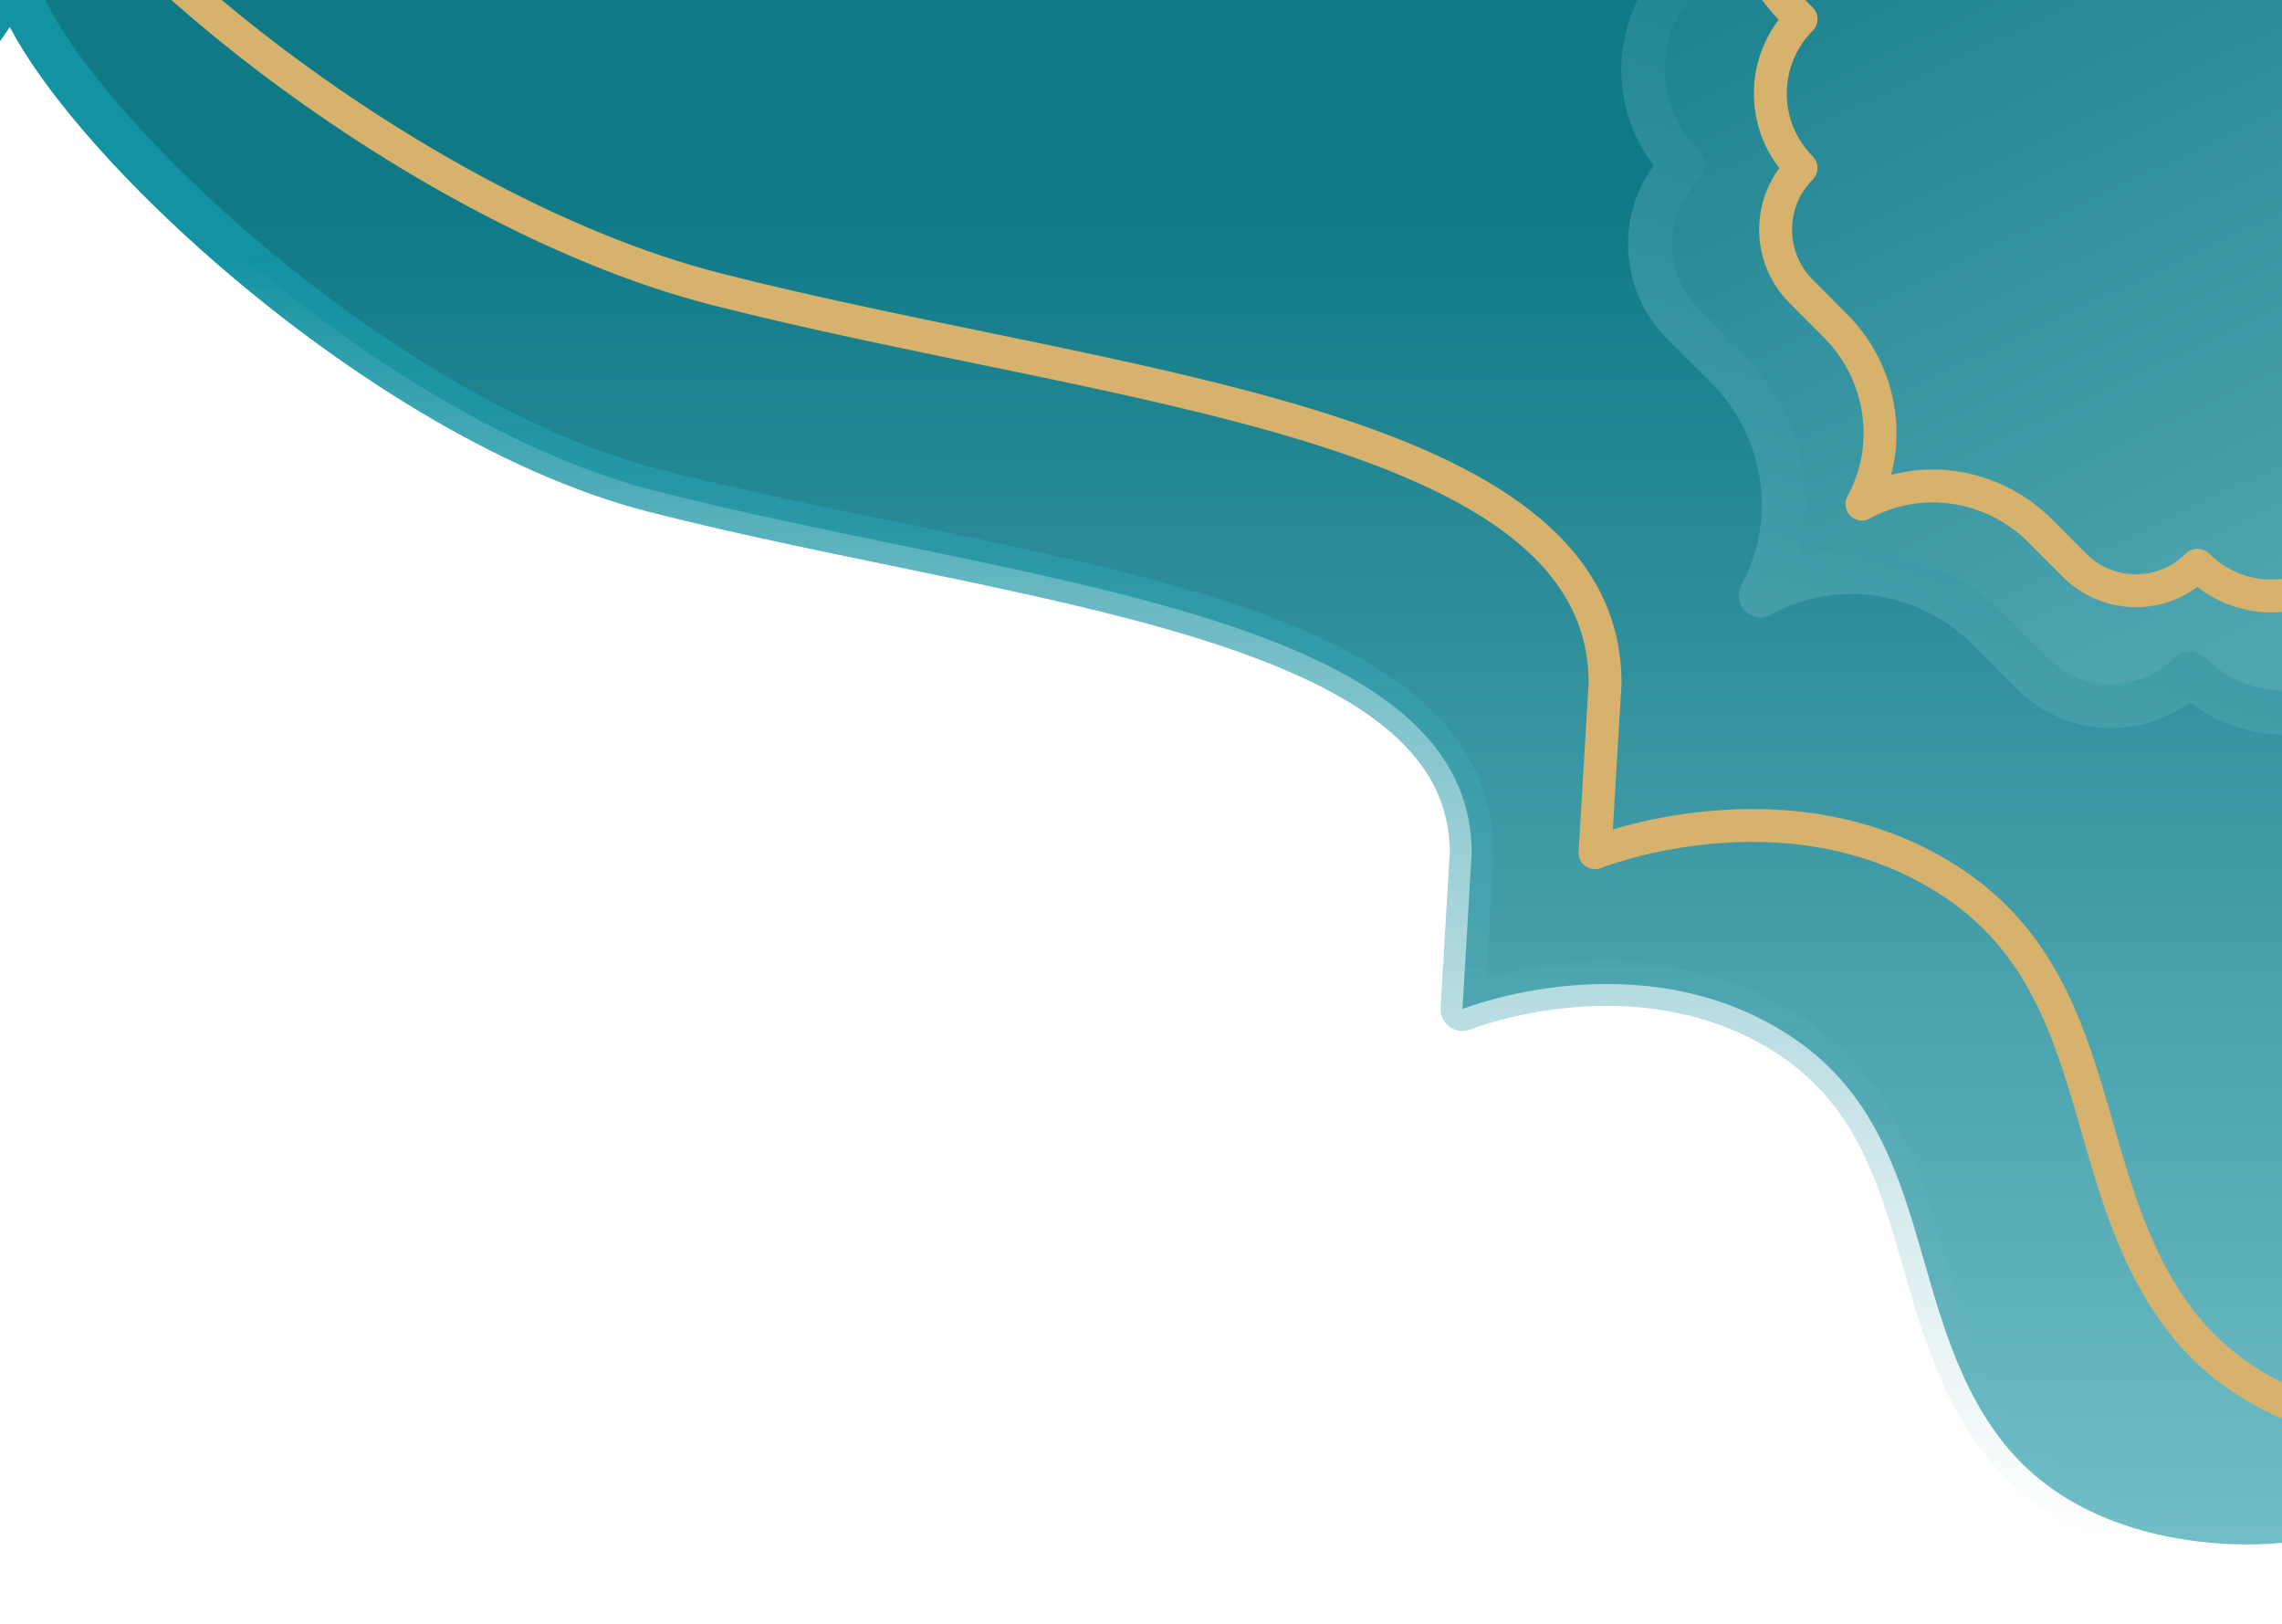
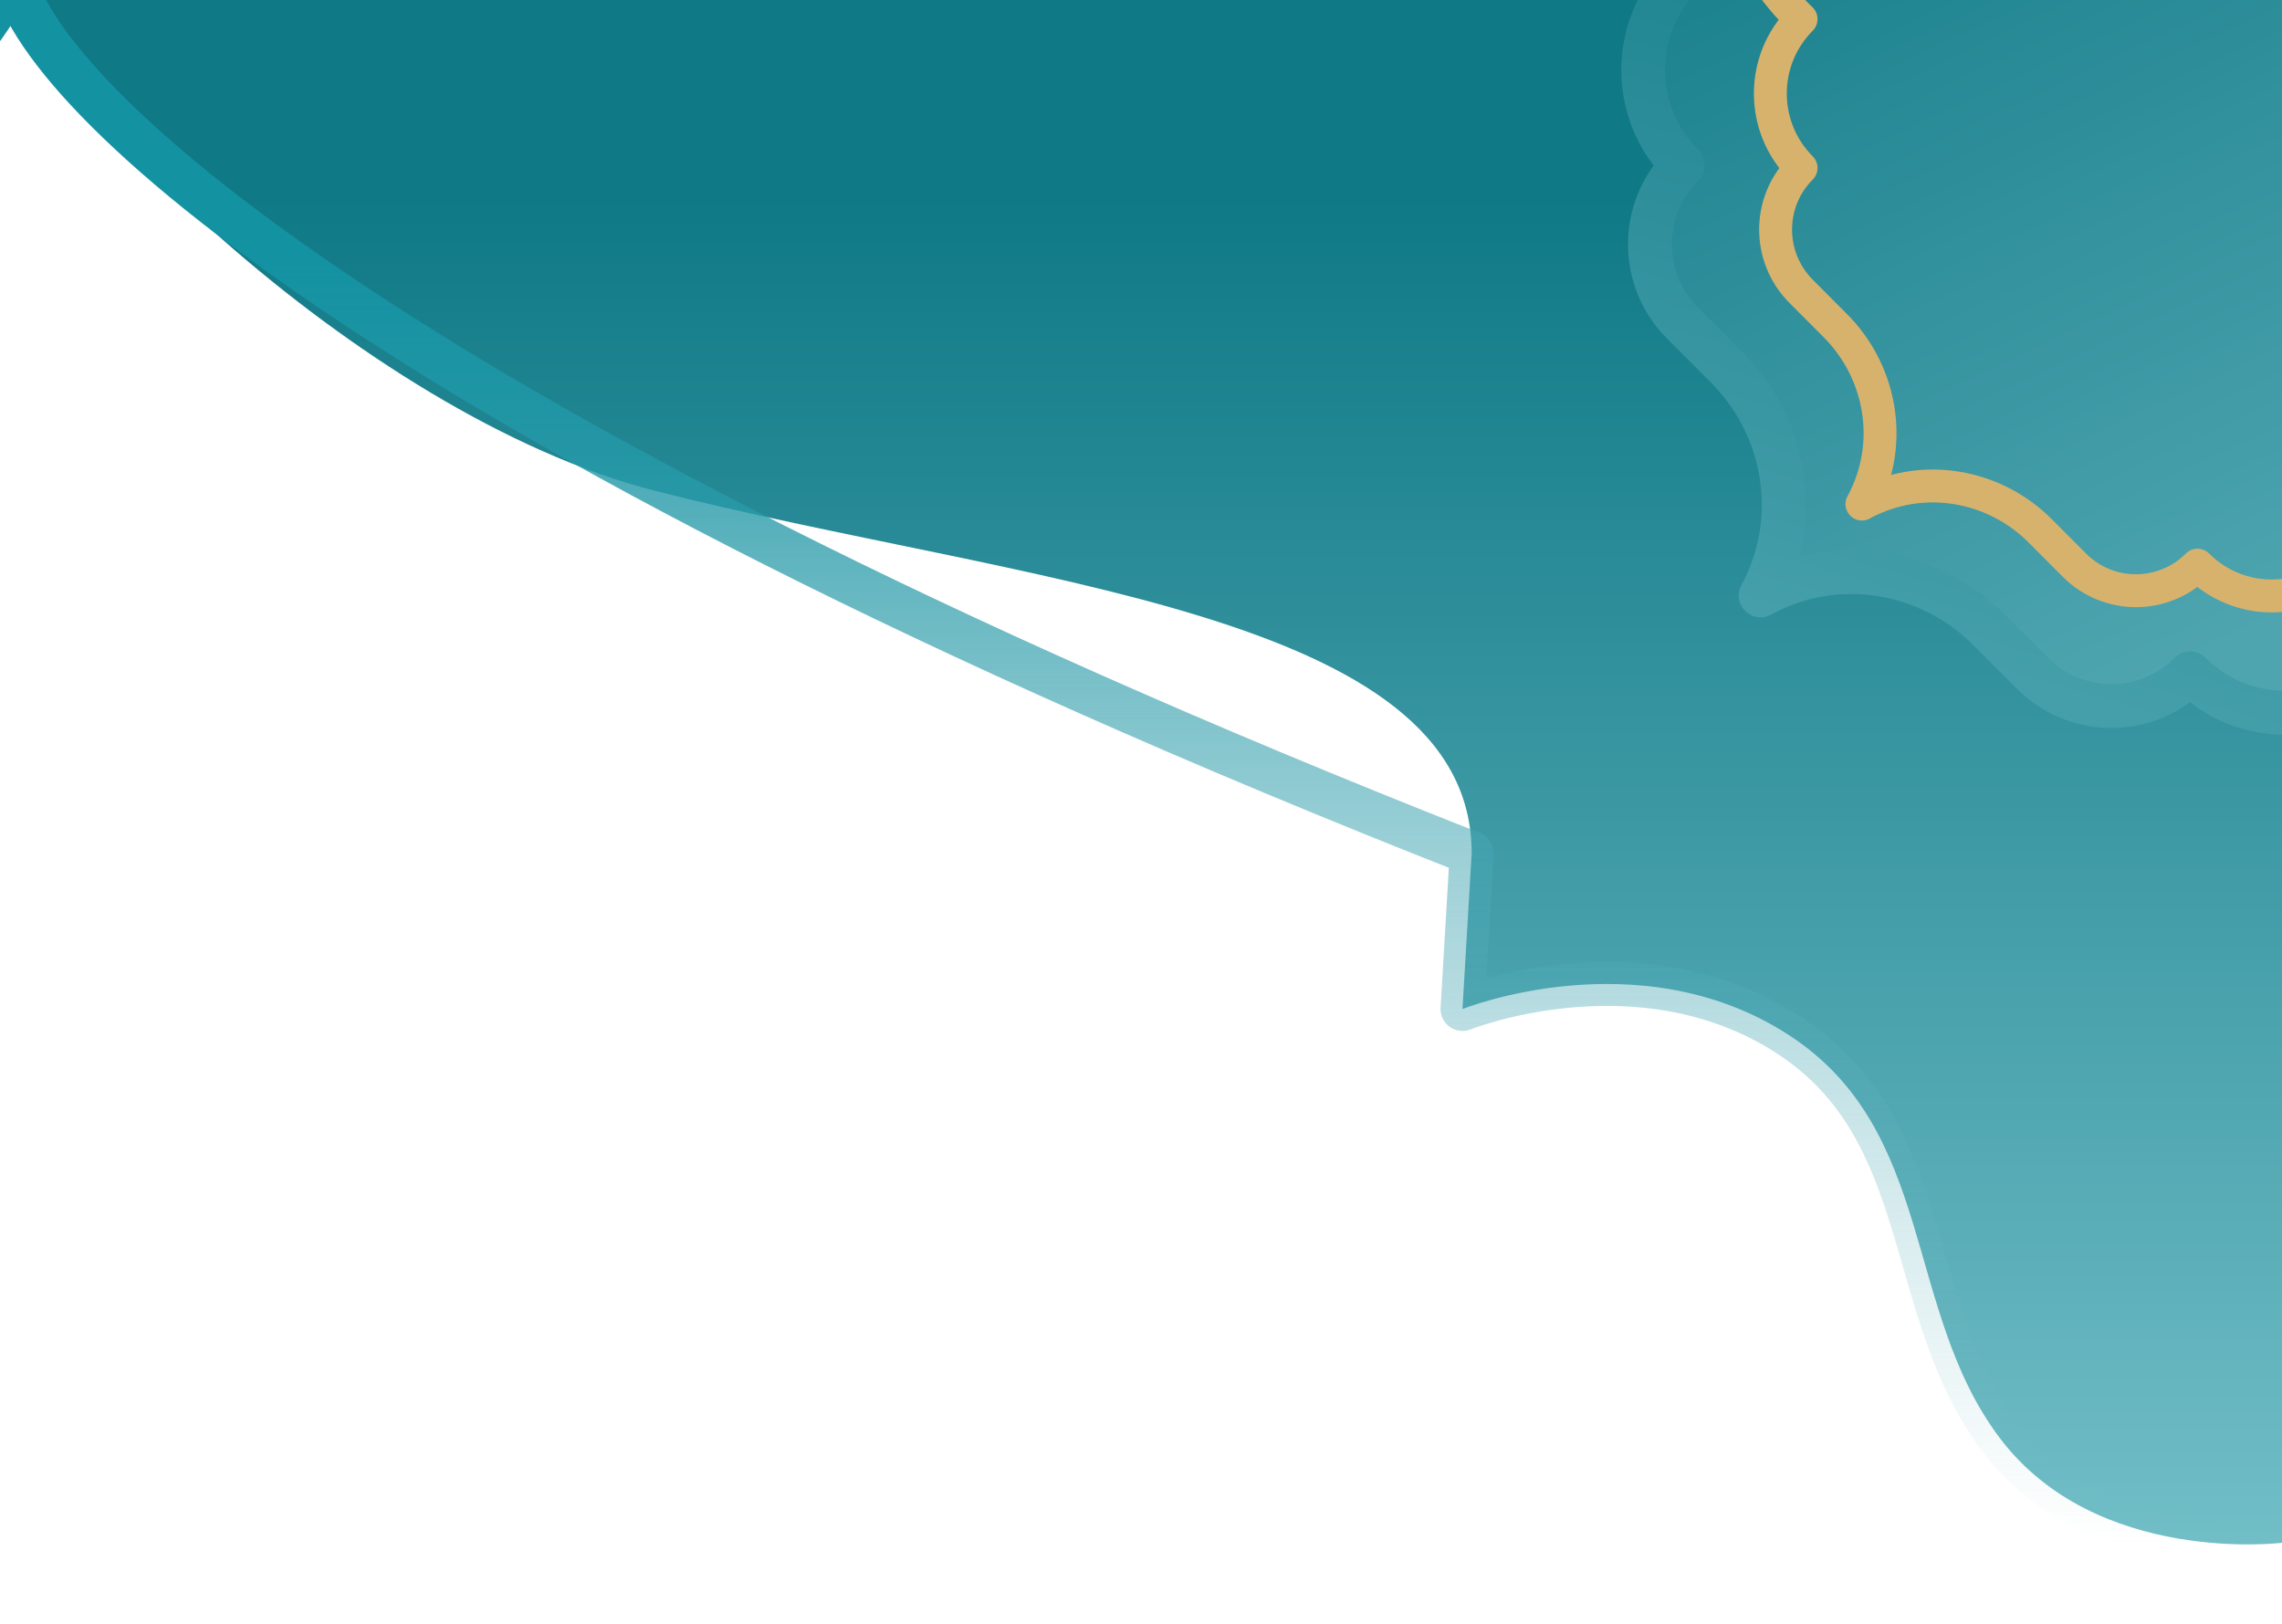
<svg xmlns="http://www.w3.org/2000/svg" id="Layer_2" data-name="Layer 2" viewBox="0 0 208.17 148.1">
  <defs>
    <style>      .cls-1, .cls-2, .cls-3, .cls-4 {        fill: none;      }      .cls-5 {        fill: url(#linear-gradient-3);      }      .cls-2 {        stroke: url(#linear-gradient-4);      }      .cls-2, .cls-3, .cls-4 {        stroke-linejoin: round;      }      .cls-2, .cls-4 {        stroke-width: 4px;      }      .cls-3 {        stroke: #d7b26d;        stroke-width: 3px;      }      .cls-4 {        stroke: url(#linear-gradient-2);      }      .cls-6 {        fill: url(#linear-gradient);      }      .cls-7 {        clip-path: url(#clippath);      }    </style>
    <clipPath id="clippath">
      <rect class="cls-1" x="0" y="0" width="208.17" height="148.1" transform="translate(208.17 148.1) rotate(-180)" />
    </clipPath>
    <linearGradient id="linear-gradient" x1="-1450.17" y1="-736.32" x2="-1450.17" y2="-859.32" gradientTransform="translate(-1449.07 -718.44) rotate(-180)" gradientUnits="userSpaceOnUse">
      <stop offset="0" stop-color="#0f7986" />
      <stop offset="1" stop-color="#71bec7" />
    </linearGradient>
    <linearGradient id="linear-gradient-2" x1="-1450.17" y1="-741.25" x2="-1450.17" y2="-859.32" gradientTransform="translate(-1449.07 -718.44) rotate(-180)" gradientUnits="userSpaceOnUse">
      <stop offset="0" stop-color="#1392a2" />
      <stop offset="1" stop-color="#7fbec6" stop-opacity="0" />
    </linearGradient>
    <linearGradient id="linear-gradient-3" x1="-1624.14" y1="-692.67" x2="-1662.13" y2="-772.77" gradientTransform="translate(-1449.07 -718.44) rotate(-180)" gradientUnits="userSpaceOnUse">
      <stop offset="0" stop-color="#137c88" />
      <stop offset="1" stop-color="#4ea5b0" />
    </linearGradient>
    <linearGradient id="linear-gradient-4" x1="-1649.12" y1="-707.42" x2="-1628.3" y2="-779.63" gradientTransform="translate(-1449.07 -718.44) rotate(-180)" gradientUnits="userSpaceOnUse">
      <stop offset="0" stop-color="#137c89" />
      <stop offset="1" stop-color="#449faa" />
    </linearGradient>
  </defs>
  <g id="Layer_1-2" data-name="Layer 1">
    <g class="cls-7">
      <g>
        <path class="cls-6" d="M212.09-3.12v143.84h-3.85s-17,2.15-25.83-9.57c-8.83-11.72-5.77-28.13-19.37-36.83-13.6-8.71-29.63-2.28-29.63-2.28l.84-14.21c0-22.1-41.32-24.58-74.53-33.07C32.72,37.87,1.74,7.04,1.09-3.12.45,7.04-41.52,39.72-61.29,44.77c-33.21,8.48-70.91,10.96-70.91,33.07l1.27,14.07s-20.08-6.29-33.67,2.42c-13.59,8.71-10.53,25.11-19.37,36.83-8.84,11.72-25.83,9.57-25.83,9.57h-.09V-3.12H212.09Z" />
-         <path class="cls-4" d="M212.09-3.12v143.84h-3.85s-17,2.15-25.83-9.57c-8.83-11.72-5.77-28.13-19.37-36.83-13.6-8.71-29.63-2.28-29.63-2.28l.84-14.21c0-22.1-41.32-24.58-74.53-33.07C32.72,37.87,1.74,7.04,1.09-3.12.45,7.04-41.52,39.72-61.29,44.77c-33.21,8.48-70.91,10.96-70.91,33.07l1.27,14.07s-20.08-6.29-33.67,2.42c-13.59,8.71-10.53,25.11-19.37,36.83-8.84,11.72-25.83,9.57-25.83,9.57h-.09V-3.12H212.09Z" />
+         <path class="cls-4" d="M212.09-3.12v143.84h-3.85s-17,2.15-25.83-9.57c-8.83-11.72-5.77-28.13-19.37-36.83-13.6-8.71-29.63-2.28-29.63-2.28l.84-14.21C32.72,37.87,1.74,7.04,1.09-3.12.45,7.04-41.52,39.72-61.29,44.77c-33.21,8.48-70.91,10.96-70.91,33.07l1.27,14.07s-20.08-6.29-33.67,2.42c-13.59,8.71-10.53,25.11-19.37,36.83-8.84,11.72-25.83,9.57-25.83,9.57h-.09V-3.12H212.09Z" />
      </g>
-       <path class="cls-3" d="M231.09-2.84v133.55h-4.19s-18.49,2.34-28.1-10.4c-9.61-12.74-6.28-30.58-21.07-40.05-14.79-9.47-32.23-2.48-32.23-2.48l.92-15.45c0-24.02-44.94-26.73-81.06-35.95C36,18.89,2.3-10.08,1.59-21.12.9-10.08-44.76,20.91-66.26,26.39c-36.13,9.22-77.13,11.92-77.13,35.95l1.38,15.3s-21.84-6.84-36.62,2.63c-14.78,9.47-11.45,27.3-21.07,40.05-9.61,12.74-28.1,10.4-28.1,10.4h-.1V-2.84H231.09Z" />
      <g>
        <path class="cls-5" d="M149.98-6.31c1.78,2.46,3.51,4.01,3.51,4.01-4.79,4.8-4.79,12.58,0,17.38-3.97,3.97-3.97,10.42,0,14.4l4.01,4.01c5.05,5.06,6.65,12.7,3.85,19.29-.41.98-.74,1.53-.74,1.53,0,0,.56-.33,1.53-.75,6.58-2.81,14.21-1.21,19.26,3.85l4.01,4.01c3.97,3.98,10.41,3.98,14.38,0,4.79,4.8,12.56,4.8,17.36,0,0,0,2.07,2.33,5.23,4.36l-.2.2c3.26,3.27,6.72,4.14,9.92,3.81V-16.12s-85.94,0-85.94,0v.07c-.28,3.15.62,6.54,3.82,9.74h0Z" />
        <path class="cls-2" d="M149.98-6.31c1.78,2.46,3.51,4.01,3.51,4.01-4.79,4.8-4.79,12.58,0,17.38-3.97,3.97-3.97,10.42,0,14.4l4.01,4.01c5.05,5.06,6.65,12.7,3.85,19.29-.41.98-.74,1.53-.74,1.53,0,0,.56-.33,1.53-.75,6.58-2.81,14.21-1.21,19.26,3.85l4.01,4.01c3.97,3.98,10.41,3.98,14.38,0,4.79,4.8,12.56,4.8,17.36,0,0,0,2.07,2.33,5.23,4.36l-.2.2c3.26,3.27,6.72,4.14,9.92,3.81V-16.12s-85.94,0-85.94,0v.07c-.28,3.15.62,6.54,3.82,9.74h0Z" />
      </g>
      <path class="cls-3" d="M161.56-1.4c1.39,1.92,2.74,3.14,2.74,3.14-3.74,3.75-3.74,9.83,0,13.58-3.1,3.1-3.1,8.14,0,11.25l3.13,3.14c3.95,3.96,5.19,9.93,3,15.07-.32.76-.58,1.2-.58,1.2,0,0,.43-.26,1.2-.58,5.14-2.19,11.1-.94,15.05,3.01l3.13,3.14c3.1,3.11,8.13,3.11,11.23,0,3.74,3.75,9.82,3.75,13.56,0,0,0,1.49,1.98,3.96,3.56h-.03c3.05,2.02,5.25,3.23,7.75,2.97V-9.06s-67.14,0-67.14,0v.06c-.22,2.46.49,5.11,2.98,7.61h0Z" />
    </g>
  </g>
</svg>